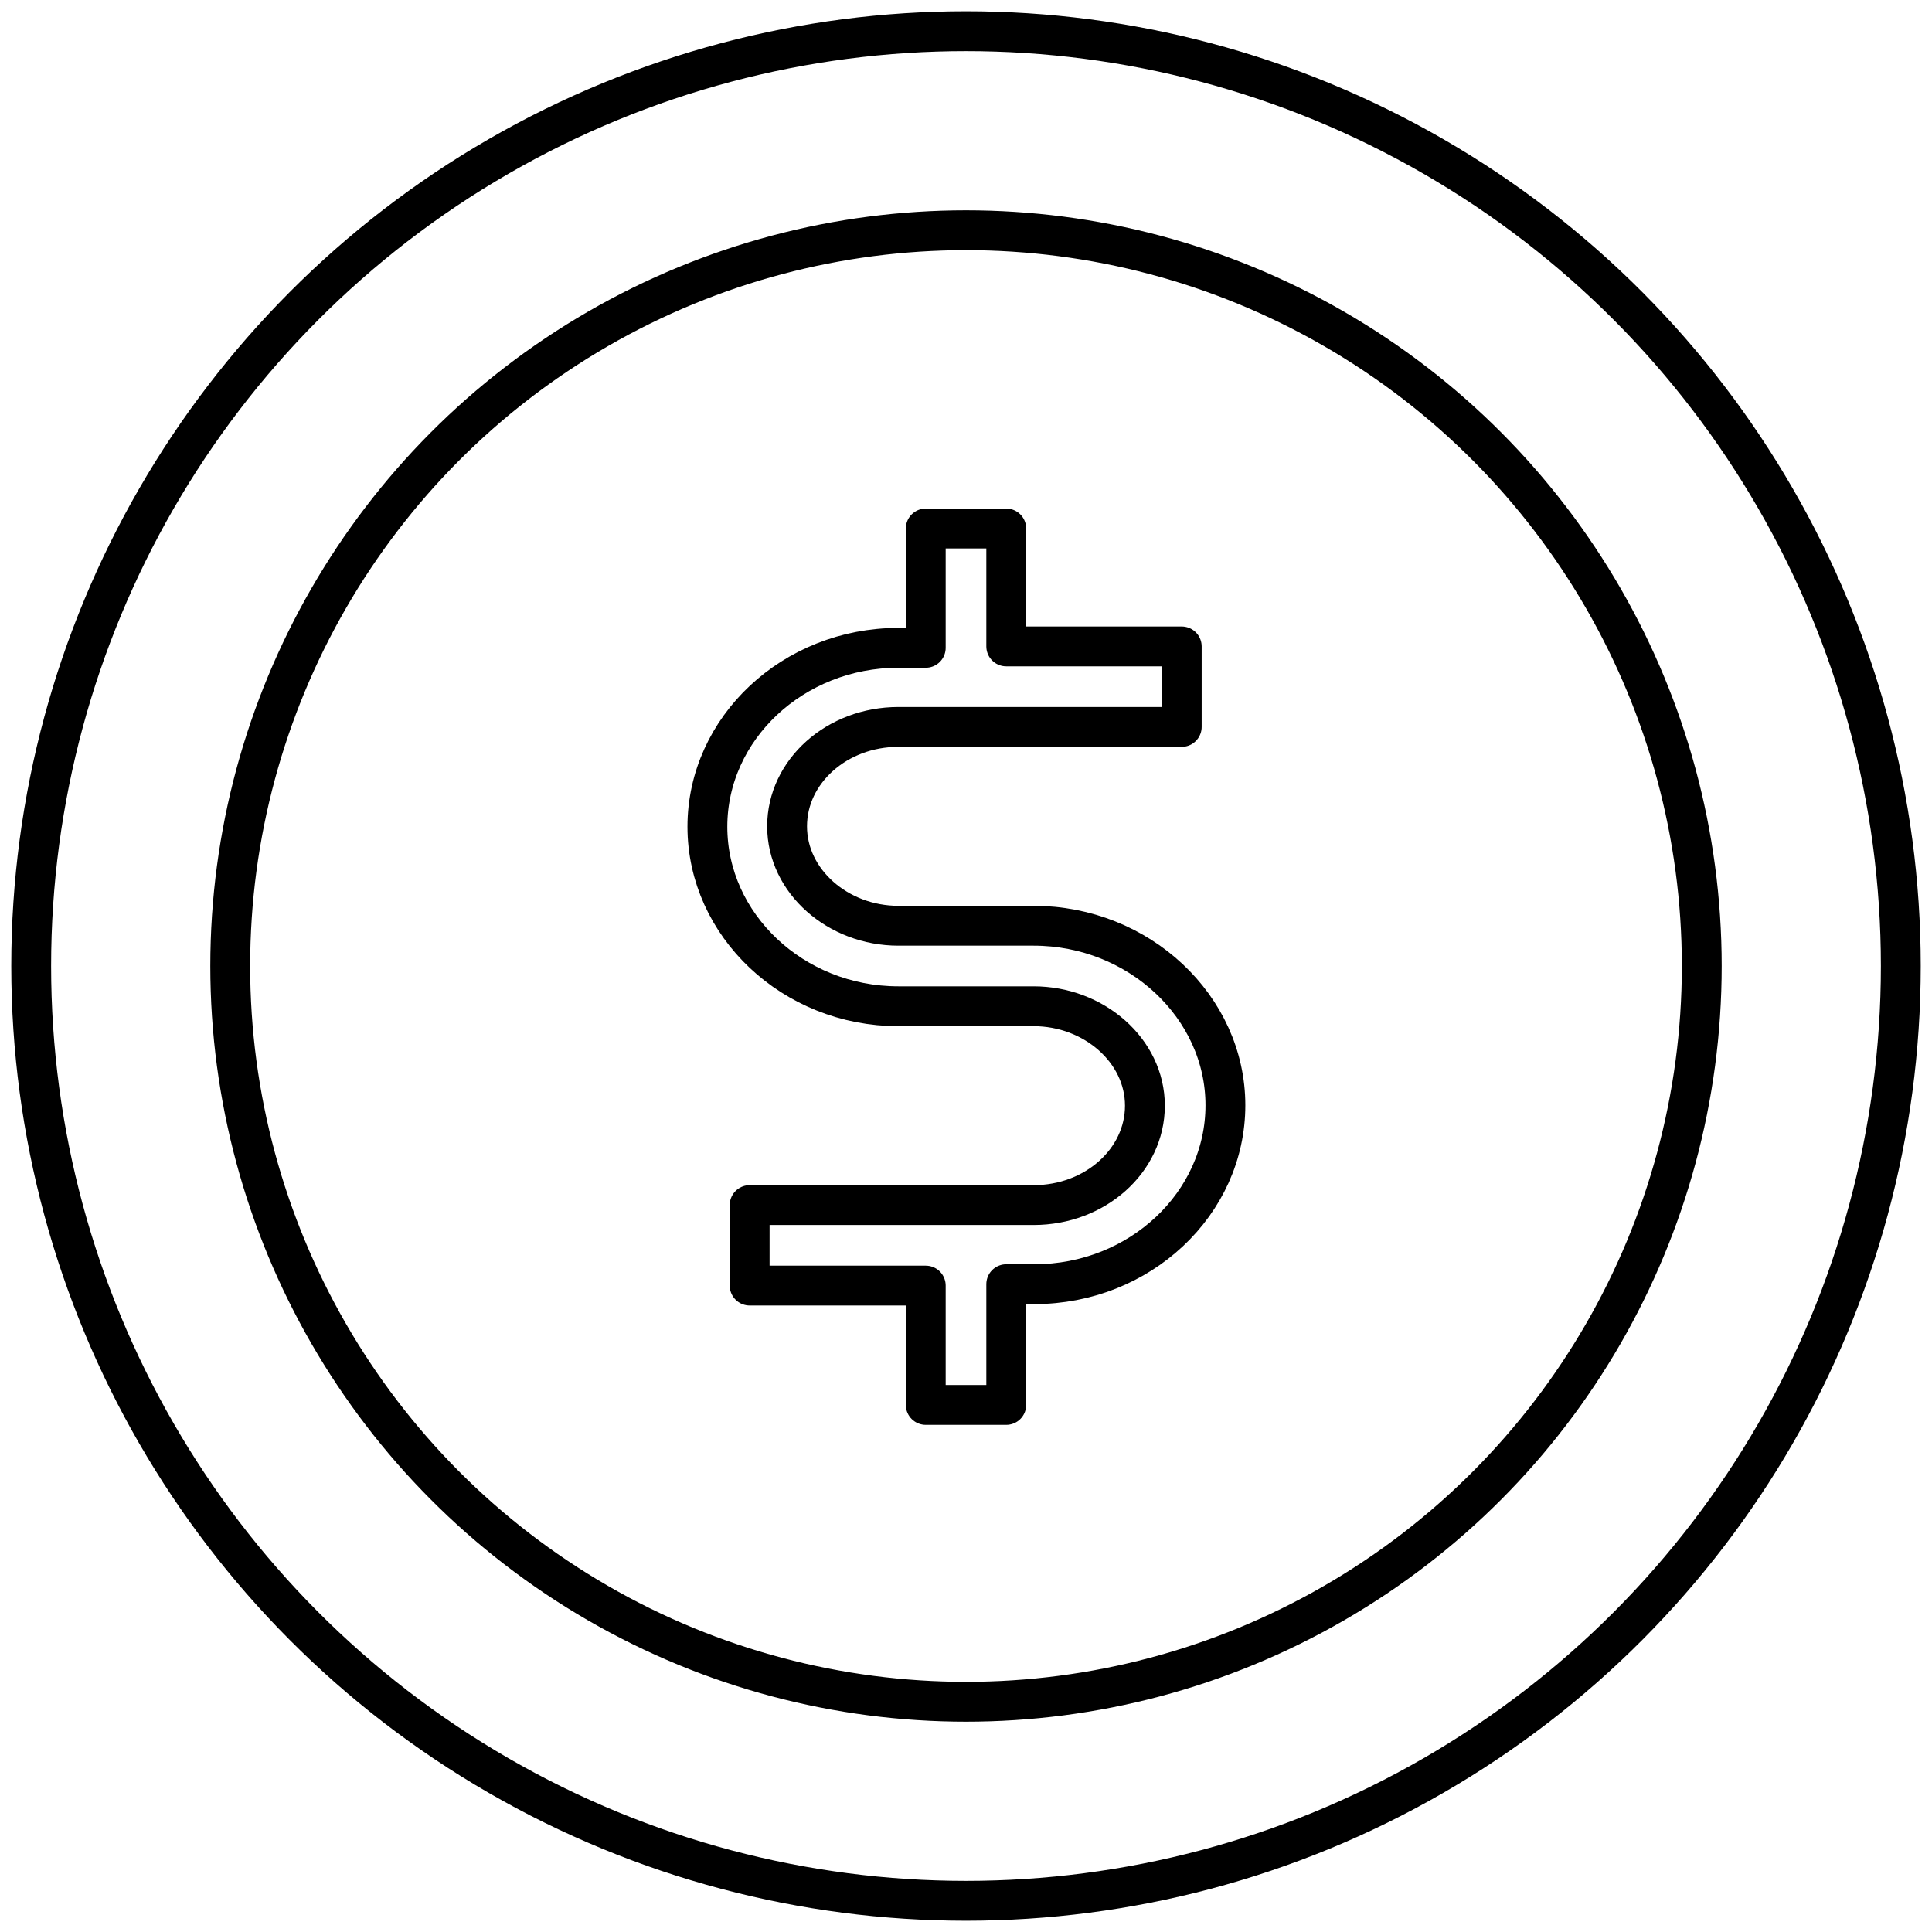
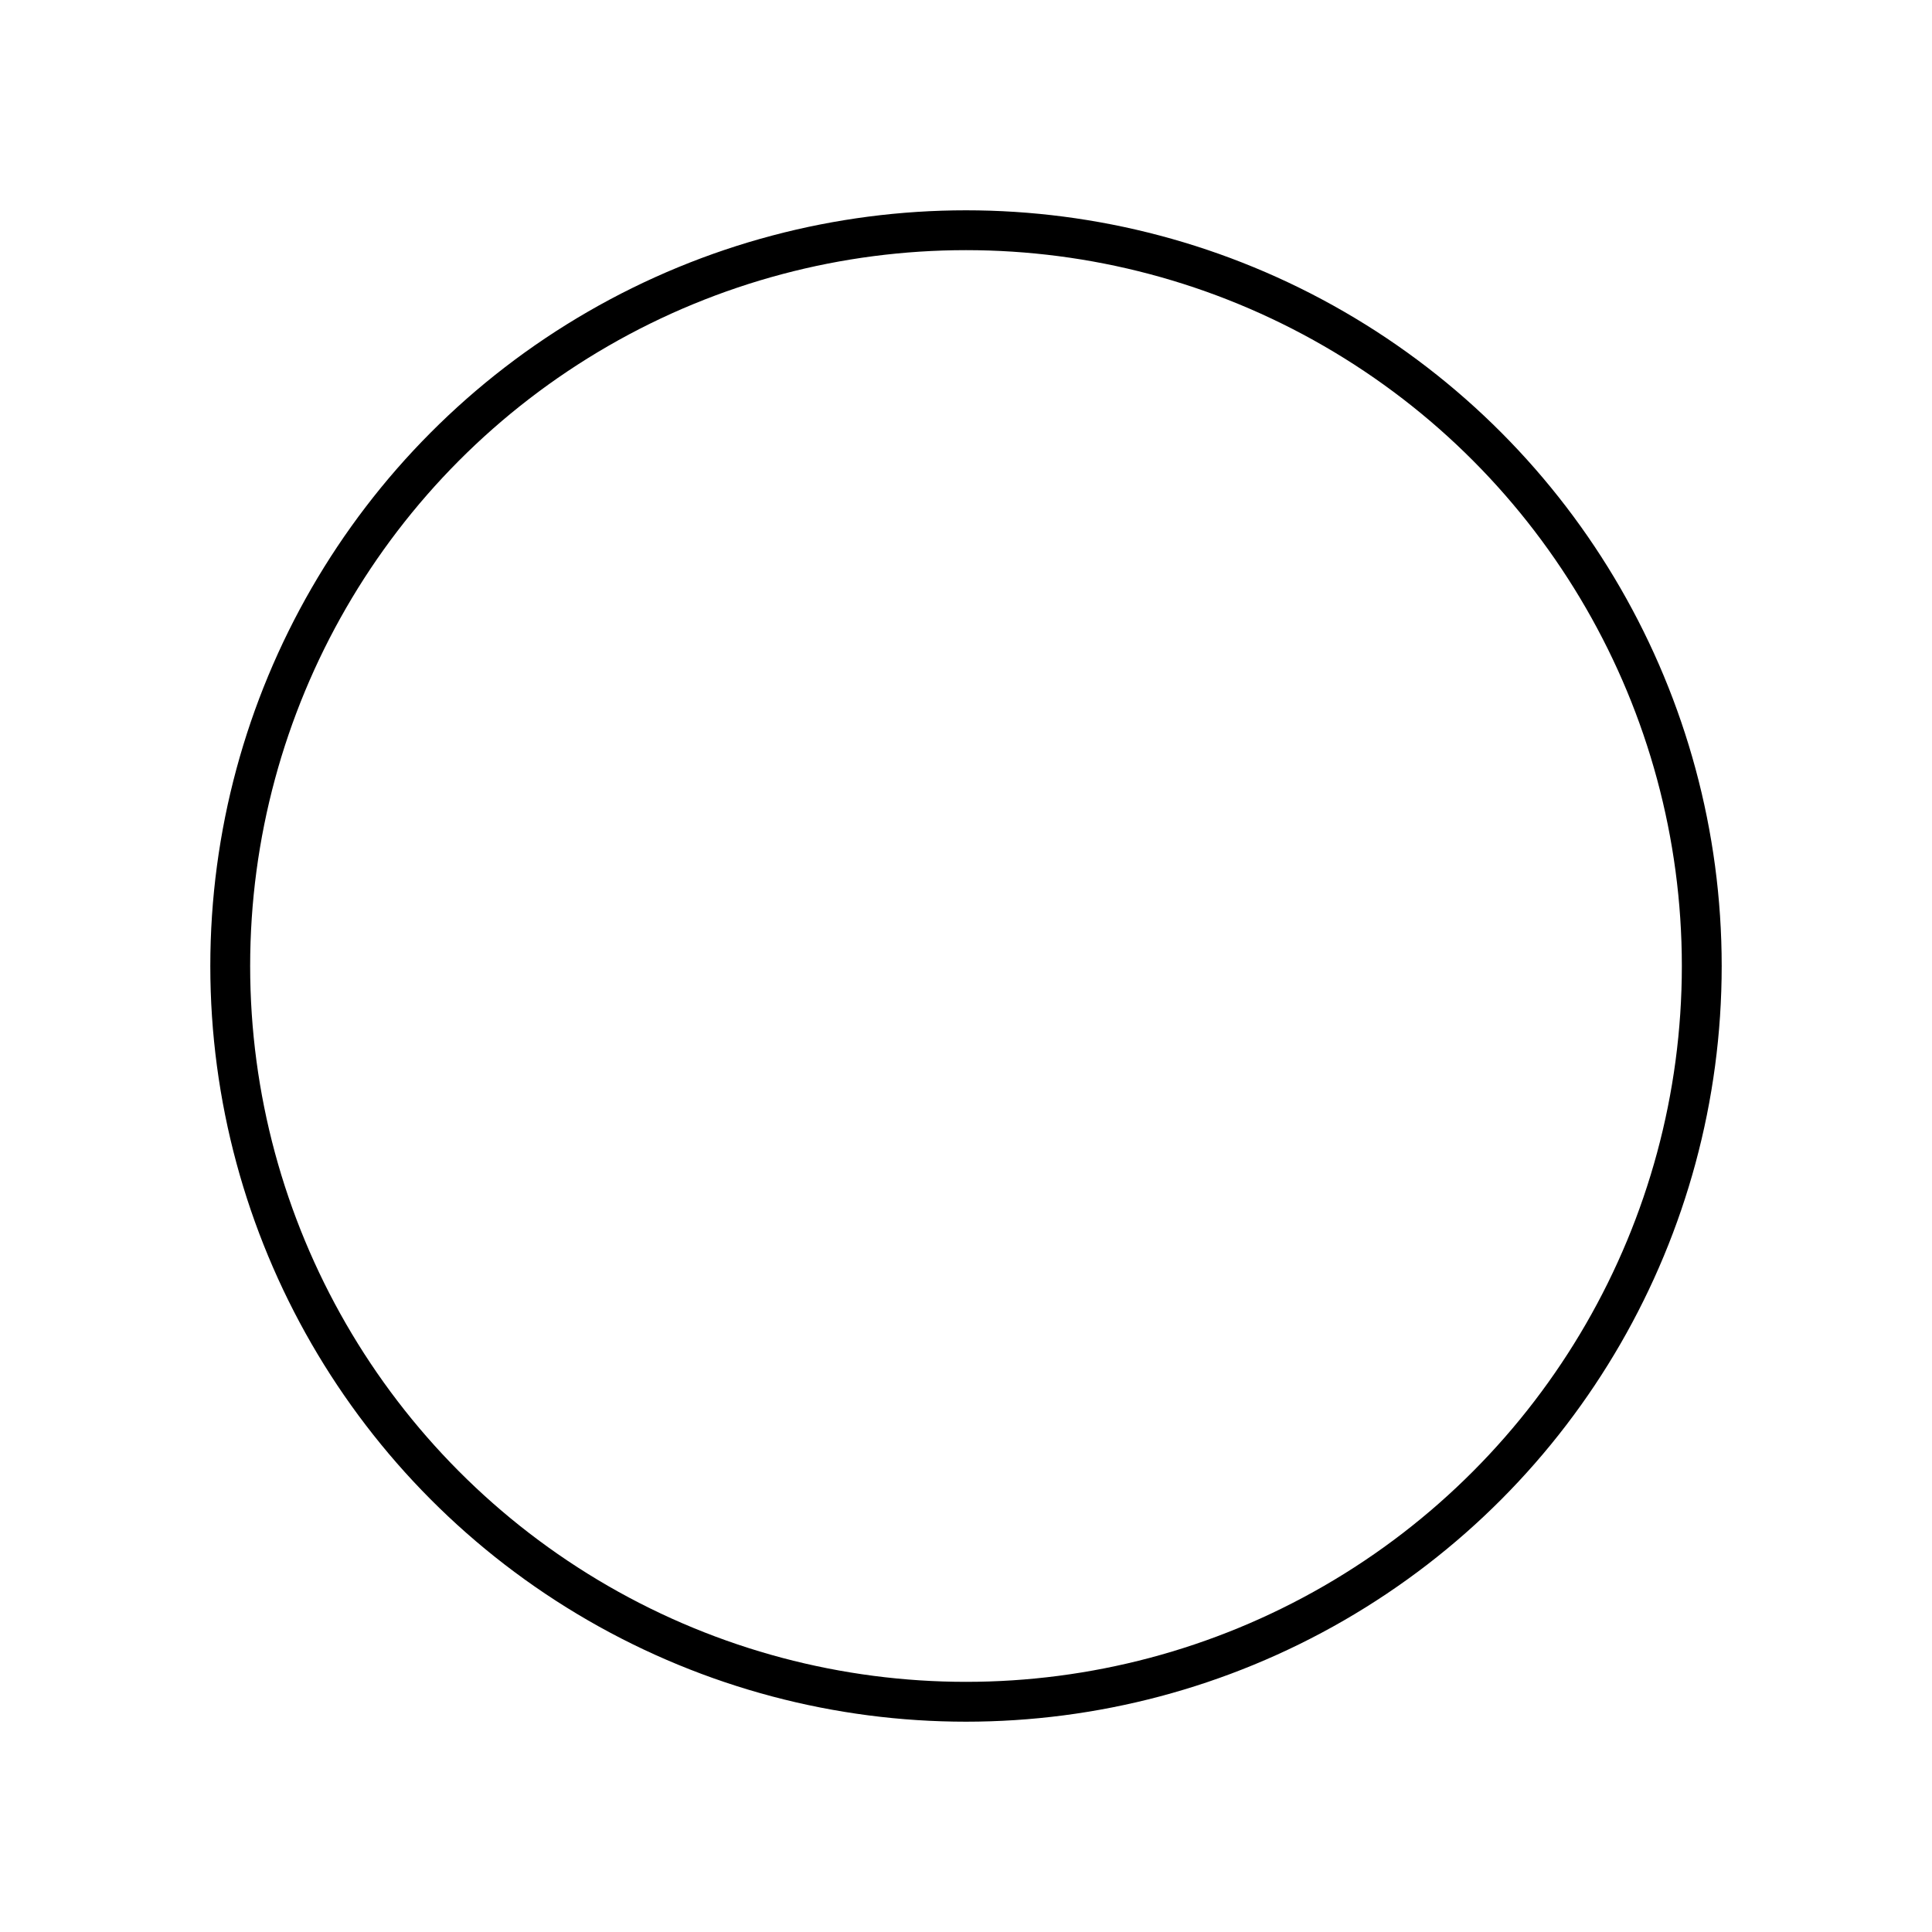
<svg xmlns="http://www.w3.org/2000/svg" id="Layer_1" data-name="Layer 1" viewBox="0 0 96 96">
  <defs>
    <style>.cls-1{fill:none;stroke:#000;stroke-linecap:round;stroke-linejoin:round;stroke-width:1.98px;}</style>
  </defs>
  <title>coin, dollar, money, finance, payment</title>
  <circle class="cls-1" cx="48" cy="48" r="36.56" />
-   <circle class="cls-1" cx="48" cy="48" r="46.45" />
-   <path class="cls-1" d="M51.36,46H44.64c-3,0-5.53-2.21-5.53-4.94s2.48-4.94,5.53-4.94H58.72v-4H50V26.26H46v5.93H44.64c-5.23,0-9.49,4-9.49,8.89S39.41,50,44.64,50h6.72c3,0,5.53,2.21,5.53,4.94s-2.48,4.94-5.53,4.94H37.25v4H46v5.93h4V63.81h1.4c5.23,0,9.49-4,9.49-8.89S56.59,46,51.36,46Z" />
</svg>